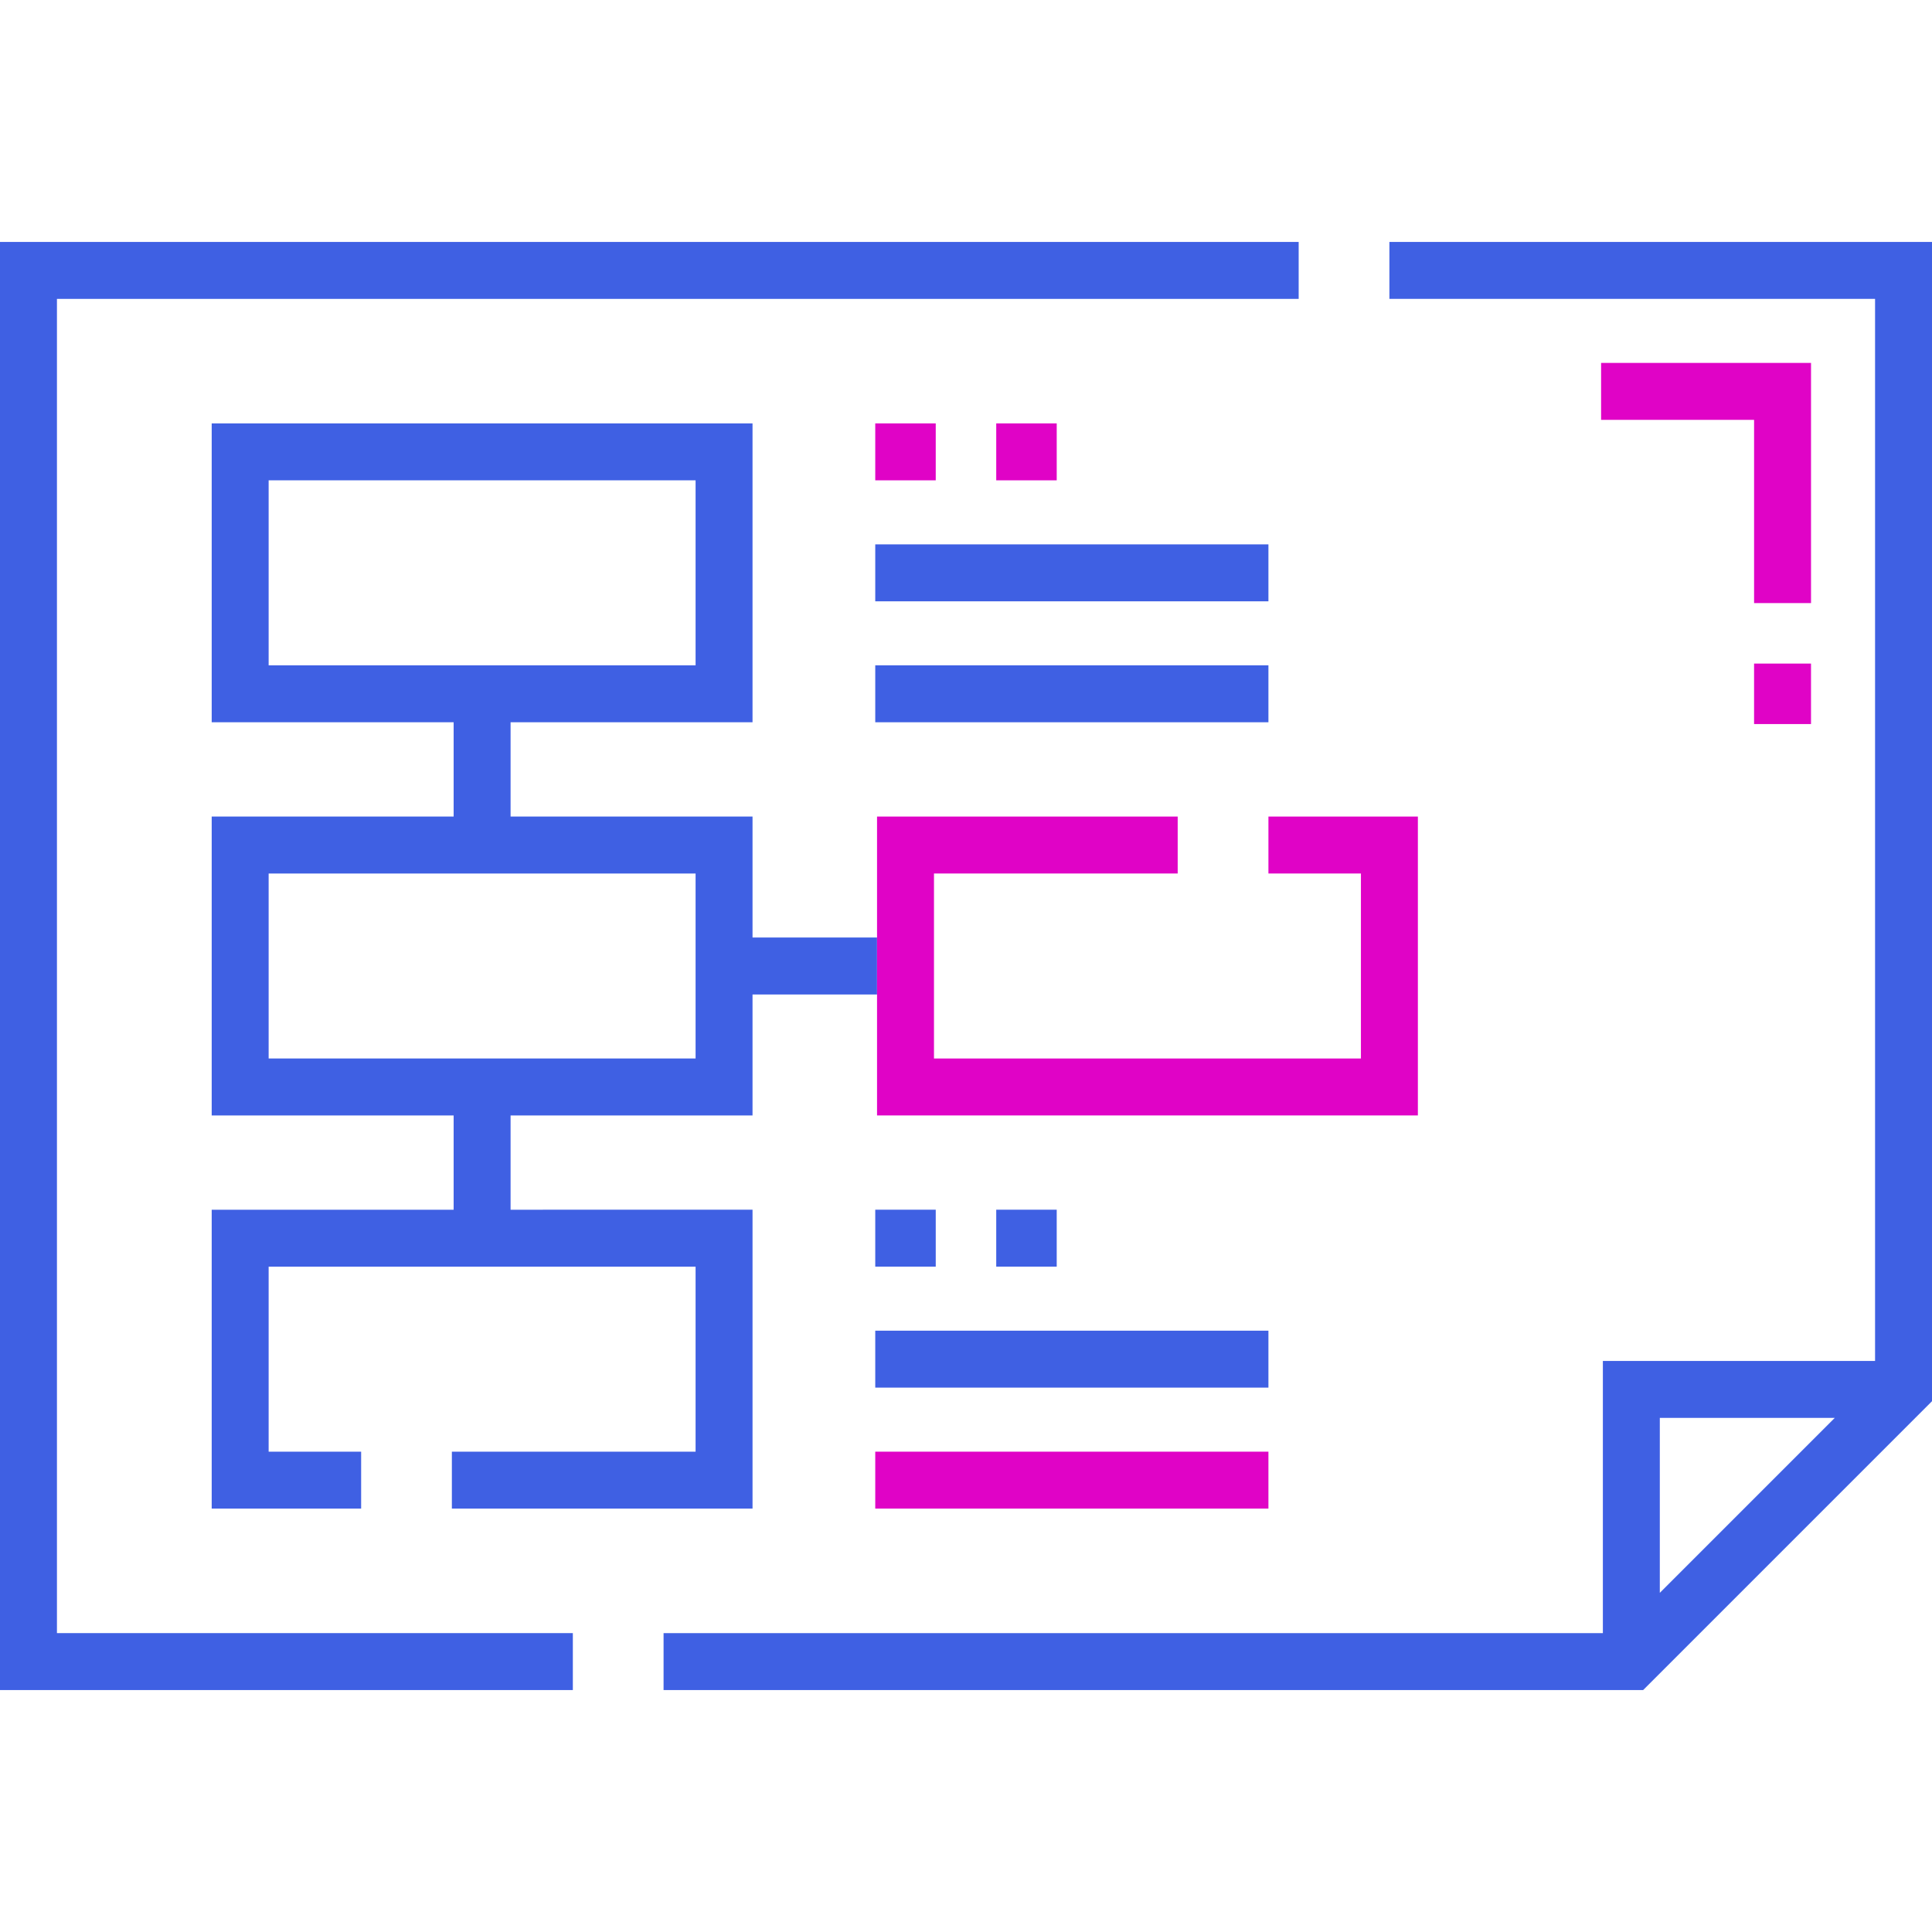
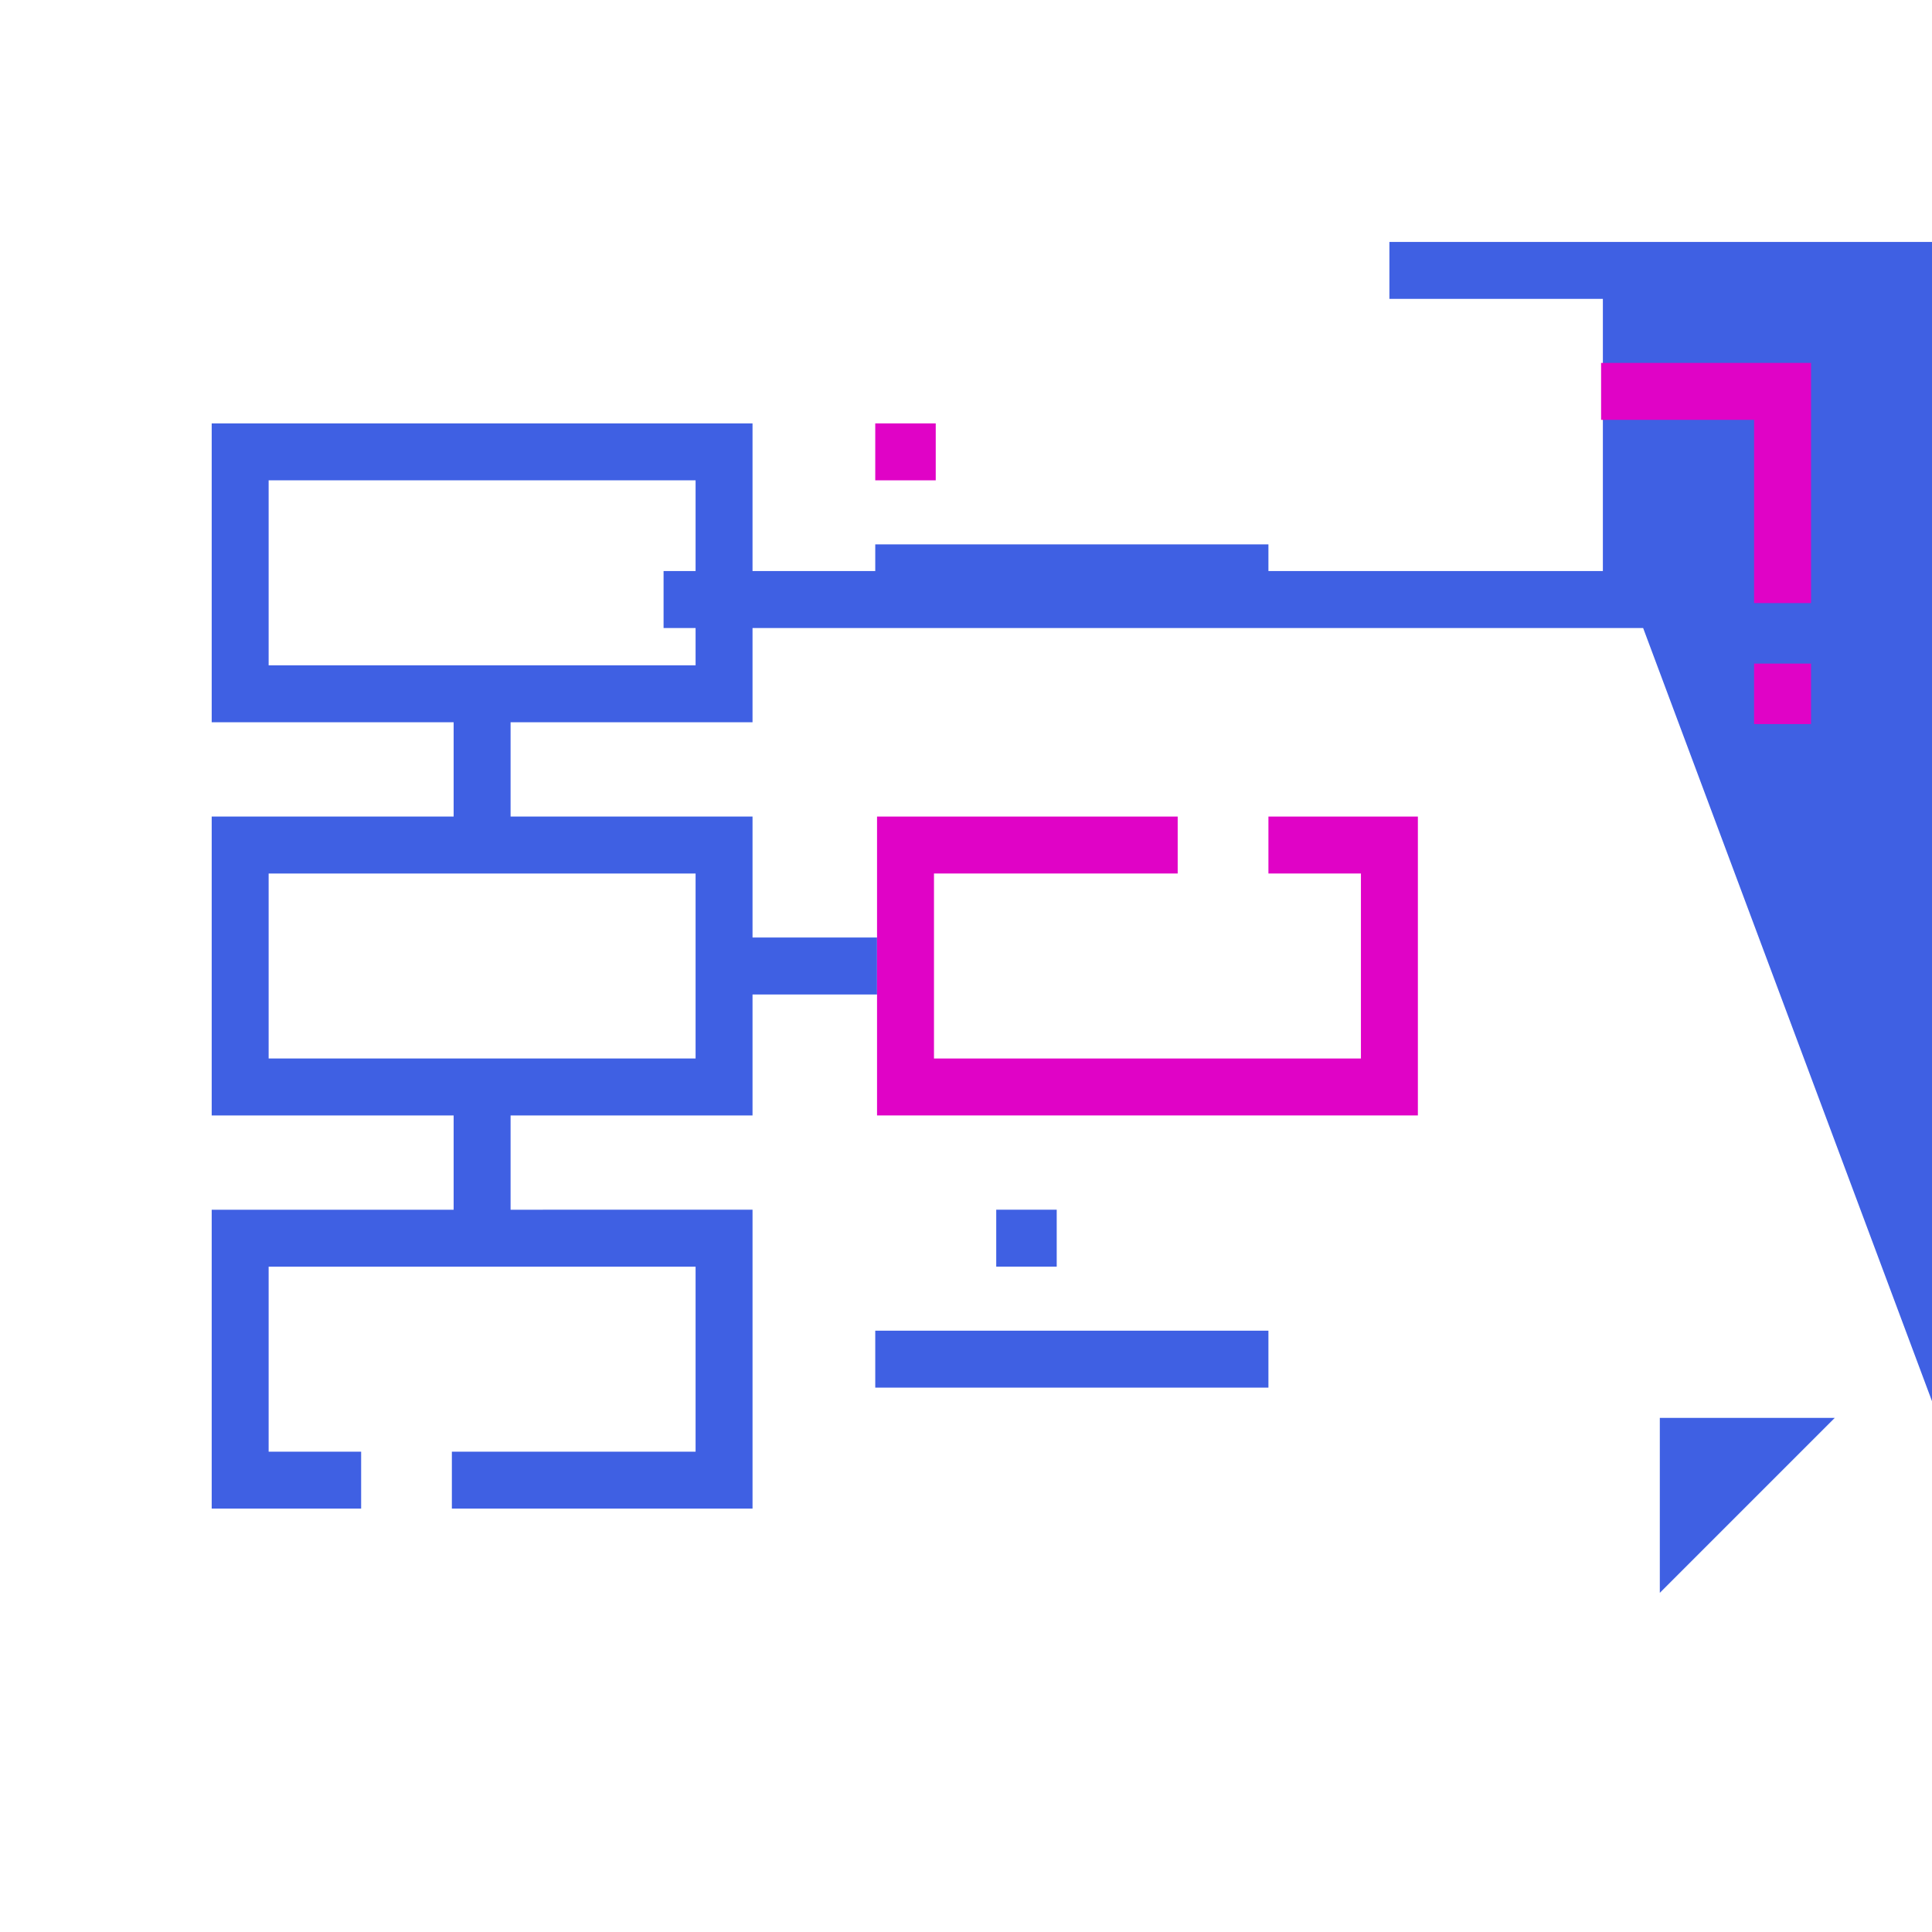
<svg xmlns="http://www.w3.org/2000/svg" id="Capa_1" x="0px" y="0px" viewBox="-49 141 512 512" style="enable-background:new -49 141 512 512;" xml:space="preserve">
  <g>
-     <path style="fill:#3F60E3;" d="M319.205,205.117v15.09H447.91V501.66h-72.133v72.133H126.852v15.091h259.596L463,512.331V205.117 H319.205z M437.239,516.75l-46.371,46.371V516.75H437.239z" />
-     <polygon style="fill:#3F60E3;" points="-33.91,220.208 295.162,220.208 295.162,205.117 -49,205.117 -49,588.883 102.809,588.883 102.809,573.792 -33.91,573.792 " />
+     <path style="fill:#3F60E3;" d="M319.205,205.117v15.09H447.91h-72.133v72.133H126.852v15.091h259.596L463,512.331V205.117 H319.205z M437.239,516.75l-46.371,46.371V516.75H437.239z" />
    <path style="fill:#3F60E3;" d="M183.425,389.455h-32.997v-32.059H86.31v-24.983h64.117v-79.207H7.102v79.207H71.22v24.983H7.102 v79.208H71.22v24.983H7.102v79.208h39.603v-15.09H22.193v-49.027h113.144v49.027H70.75v15.09h79.678v-79.208H86.31v-24.983h64.117 v-32.058h32.997L183.425,389.455z M22.193,268.296h113.144v49.026H22.193V268.296z M135.337,421.513H22.193v-49.027h113.144 V421.513z" />
-     <rect x="182.951" y="461.582" style="fill:#3F60E3;" width="16.029" height="15.09" />
    <rect x="215.013" y="461.582" style="fill:#3F60E3;" width="16.029" height="15.09" />
    <rect x="182.951" y="493.645" style="fill:#3F60E3;" width="104.195" height="15.09" />
-     <rect x="182.951" y="525.707" style="fill:#E003C6;" width="104.195" height="15.09" />
    <rect x="182.951" y="253.203" style="fill:#E003C6;" width="16.029" height="15.09" />
-     <rect x="215.013" y="253.203" style="fill:#E003C6;" width="16.029" height="15.09" />
    <rect x="182.951" y="285.265" style="fill:#3F60E3;" width="104.195" height="15.09" />
-     <rect x="182.951" y="317.317" style="fill:#3F60E3;" width="104.195" height="15.09" />
    <polygon style="fill:#E003C6;" points="430.941,237.176 375.308,237.176 375.308,252.266 415.85,252.266 415.85,300.824 430.941,300.824 " />
    <rect x="415.847" y="316.854" style="fill:#E003C6;" width="15.09" height="16.029" />
  </g>
  <polygon style="fill:#E003C6;" points="183.425,436.603 326.75,436.603 326.75,357.396 287.147,357.396 287.147,372.486 311.66,372.486 311.66,421.513 198.515,421.513 198.515,372.486 263.101,372.486 263.101,357.396 183.425,357.396 " />
</svg>